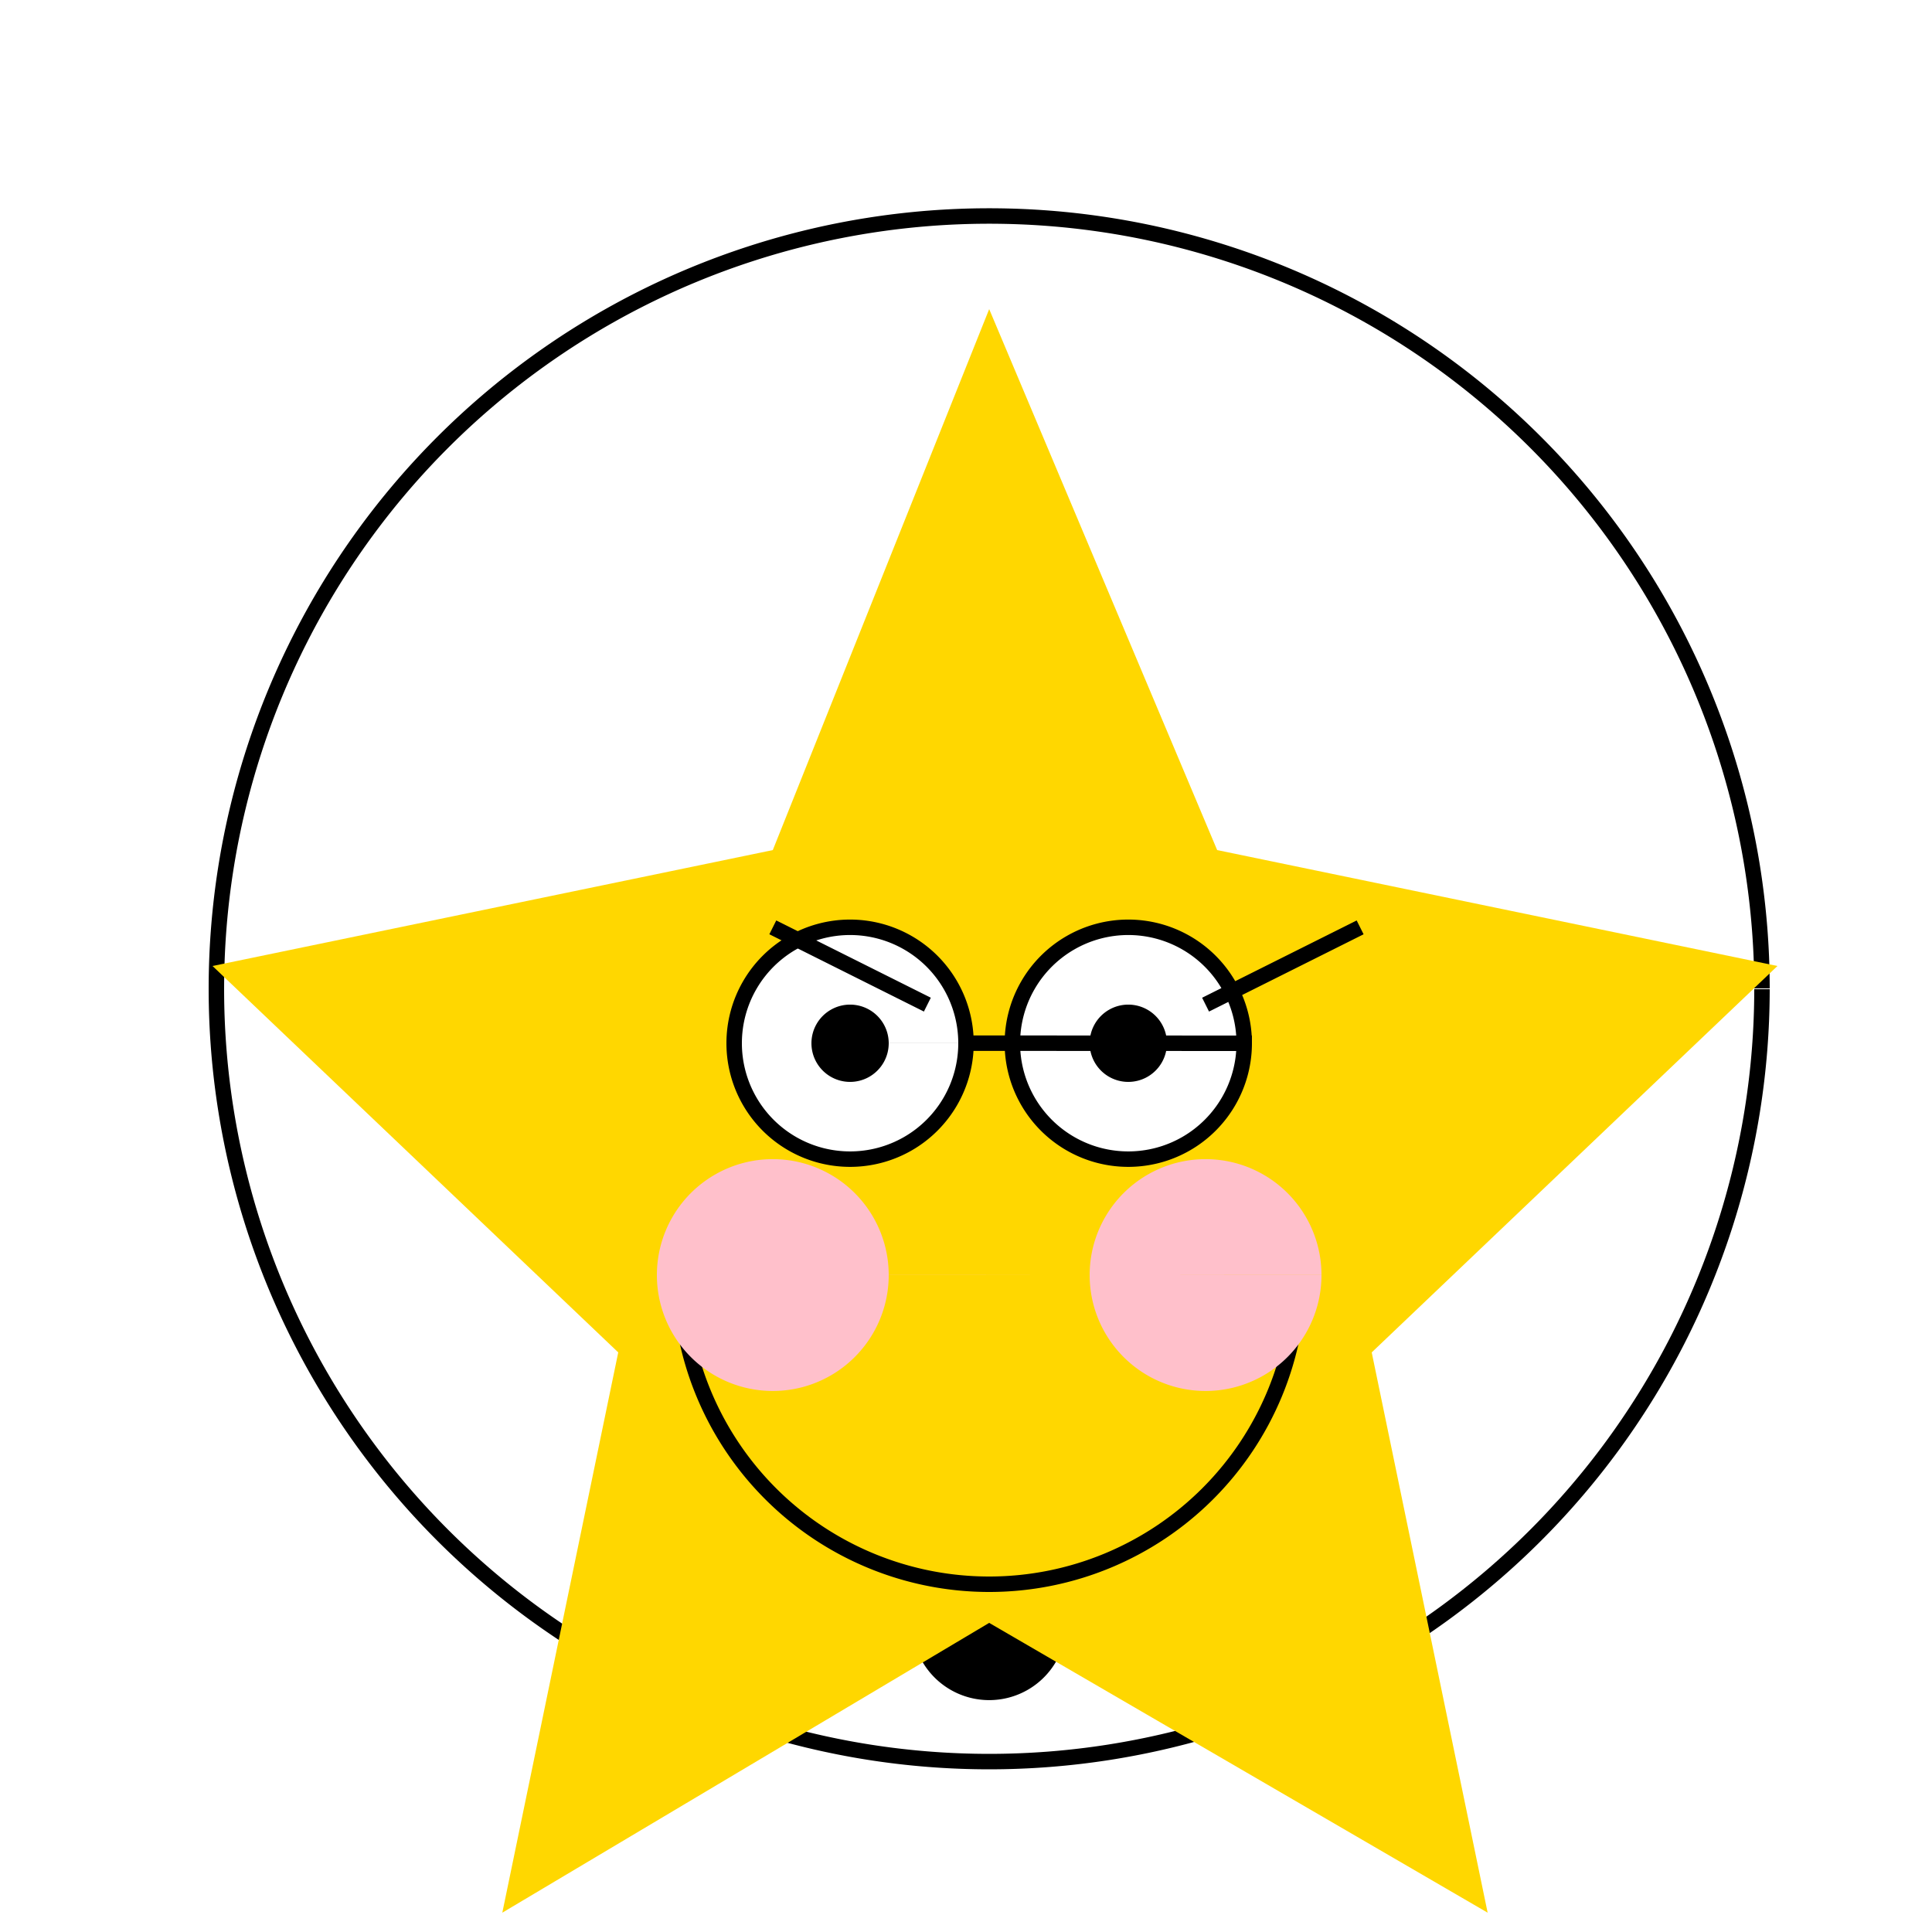
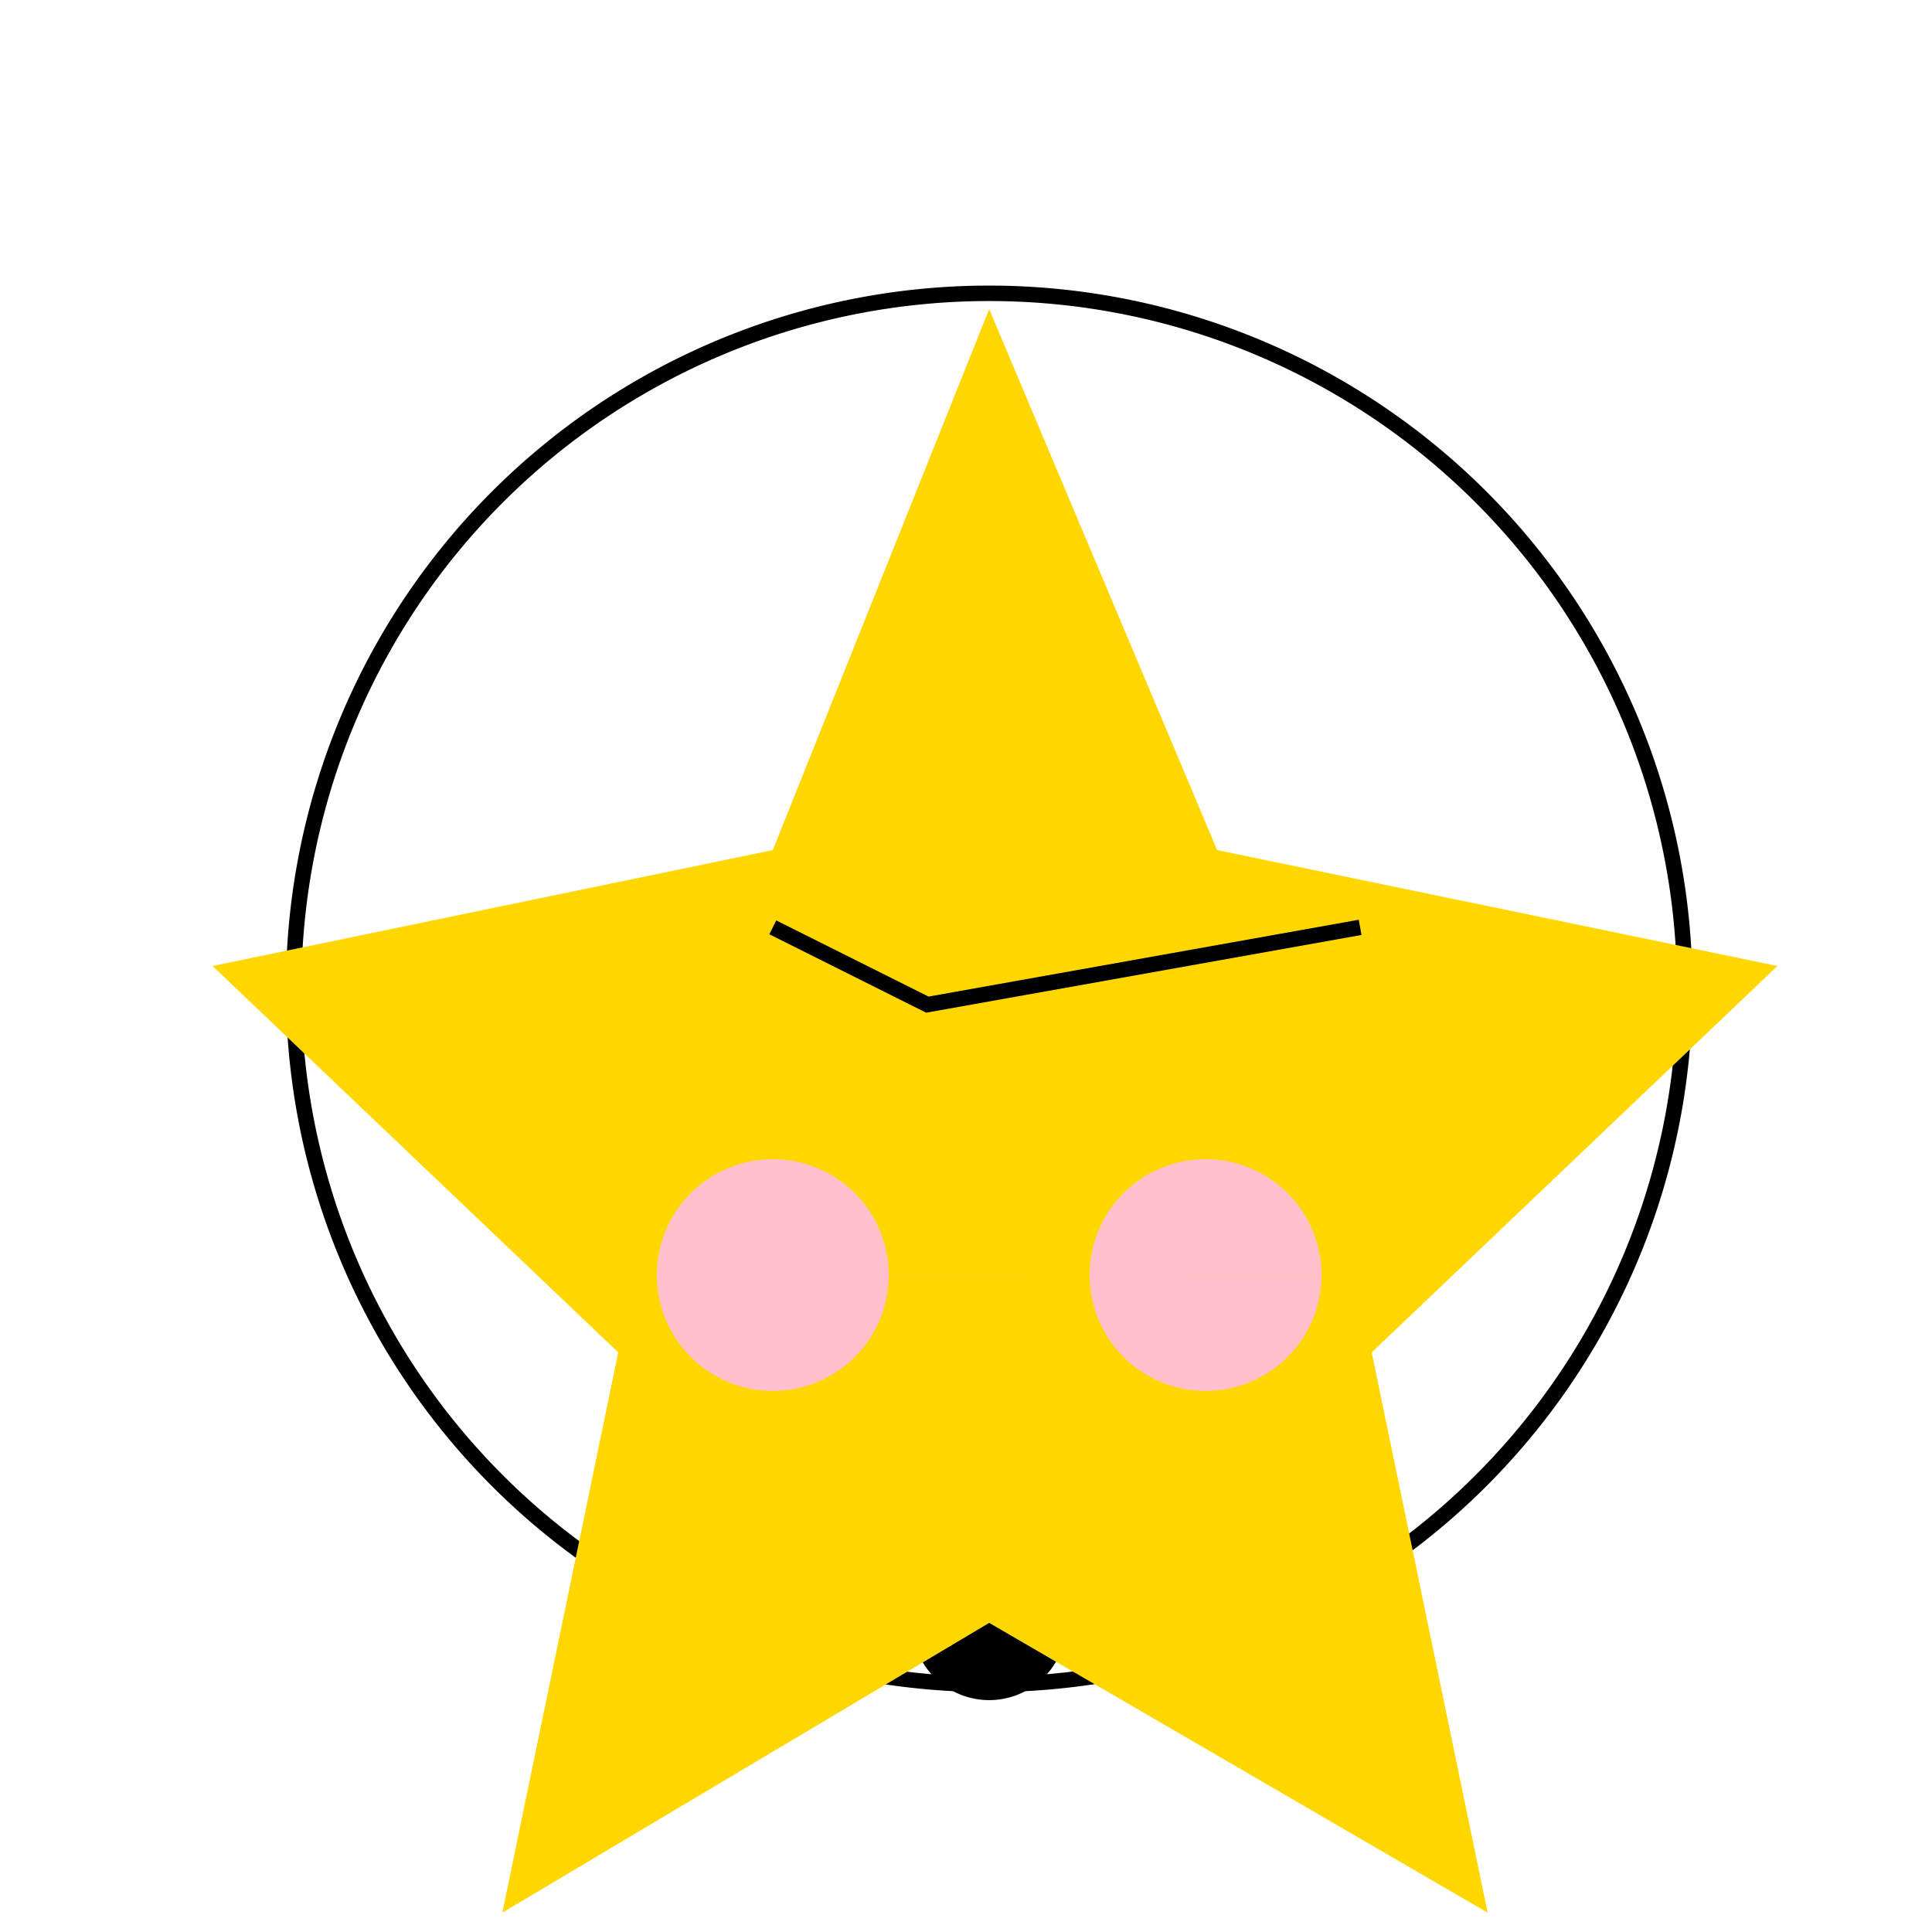
<svg xmlns="http://www.w3.org/2000/svg" width="500" height="500">
  <defs />
  <g>
    <rect fill="#FFFFFF" stroke="none" x="0" y="0" width="512" height="512" />
    <path fill="#FFFFFF" stroke="#000000" paint-order="fill stroke markers" d=" M 436 256 A 180 180 0 1 1 436 255.82" stroke-miterlimit="10" stroke-width="4" stroke-dasharray="" />
-     <path fill="#FFFFFF" stroke="#000000" paint-order="fill stroke markers" d=" M 456 256 A 200 200 0 1 1 456 255.8" stroke-miterlimit="10" stroke-width="4" stroke-dasharray="" />
-     <path fill="none" stroke="#000000" paint-order="fill stroke markers" d=" M 256 256 L 256 420" stroke-miterlimit="10" stroke-width="6" stroke-dasharray="" />
    <path fill="#000000" stroke="none" paint-order="stroke fill markers" d=" M 276 420 A 20 20 0 1 1 276 419.98" />
    <path fill="#FFD700" stroke="none" paint-order="stroke fill markers" d=" M 256 80 L 315 220 L 460 250 L 355 350 L 385 495 L 256 420 L 130 495 L 160 350 L 55 250 L 200 220 Z" />
-     <path fill="none" stroke="#000000" paint-order="fill stroke markers" d=" M 336 330 A 80 80 0 0 1 176 330" stroke-miterlimit="10" stroke-width="4" stroke-dasharray="" />
    <path fill="#FFC0CB" stroke="none" paint-order="stroke fill markers" d=" M 230 330 A 30 30 0 1 1 230 329.97 L 342 330 A 30 30 0 1 1 342 329.97" />
-     <path fill="#FFFFFF" stroke="#000000" paint-order="fill stroke markers" d=" M 250 270 A 30 30 0 1 1 250 269.97 L 322 270 A 30 30 0 1 1 322 269.97" stroke-miterlimit="10" stroke-width="4" stroke-dasharray="" />
-     <path fill="#000000" stroke="none" paint-order="stroke fill markers" d=" M 230 270 A 10 10 0 1 1 230 269.99 L 302 270 A 10 10 0 1 1 302 269.99" />
-     <path fill="none" stroke="#000000" paint-order="fill stroke markers" d=" M 200 240 L 240 260 M 312 260 L 352 240" stroke-miterlimit="10" stroke-width="4" stroke-dasharray="" />
+     <path fill="none" stroke="#000000" paint-order="fill stroke markers" d=" M 200 240 L 240 260 L 352 240" stroke-miterlimit="10" stroke-width="4" stroke-dasharray="" />
  </g>
</svg>